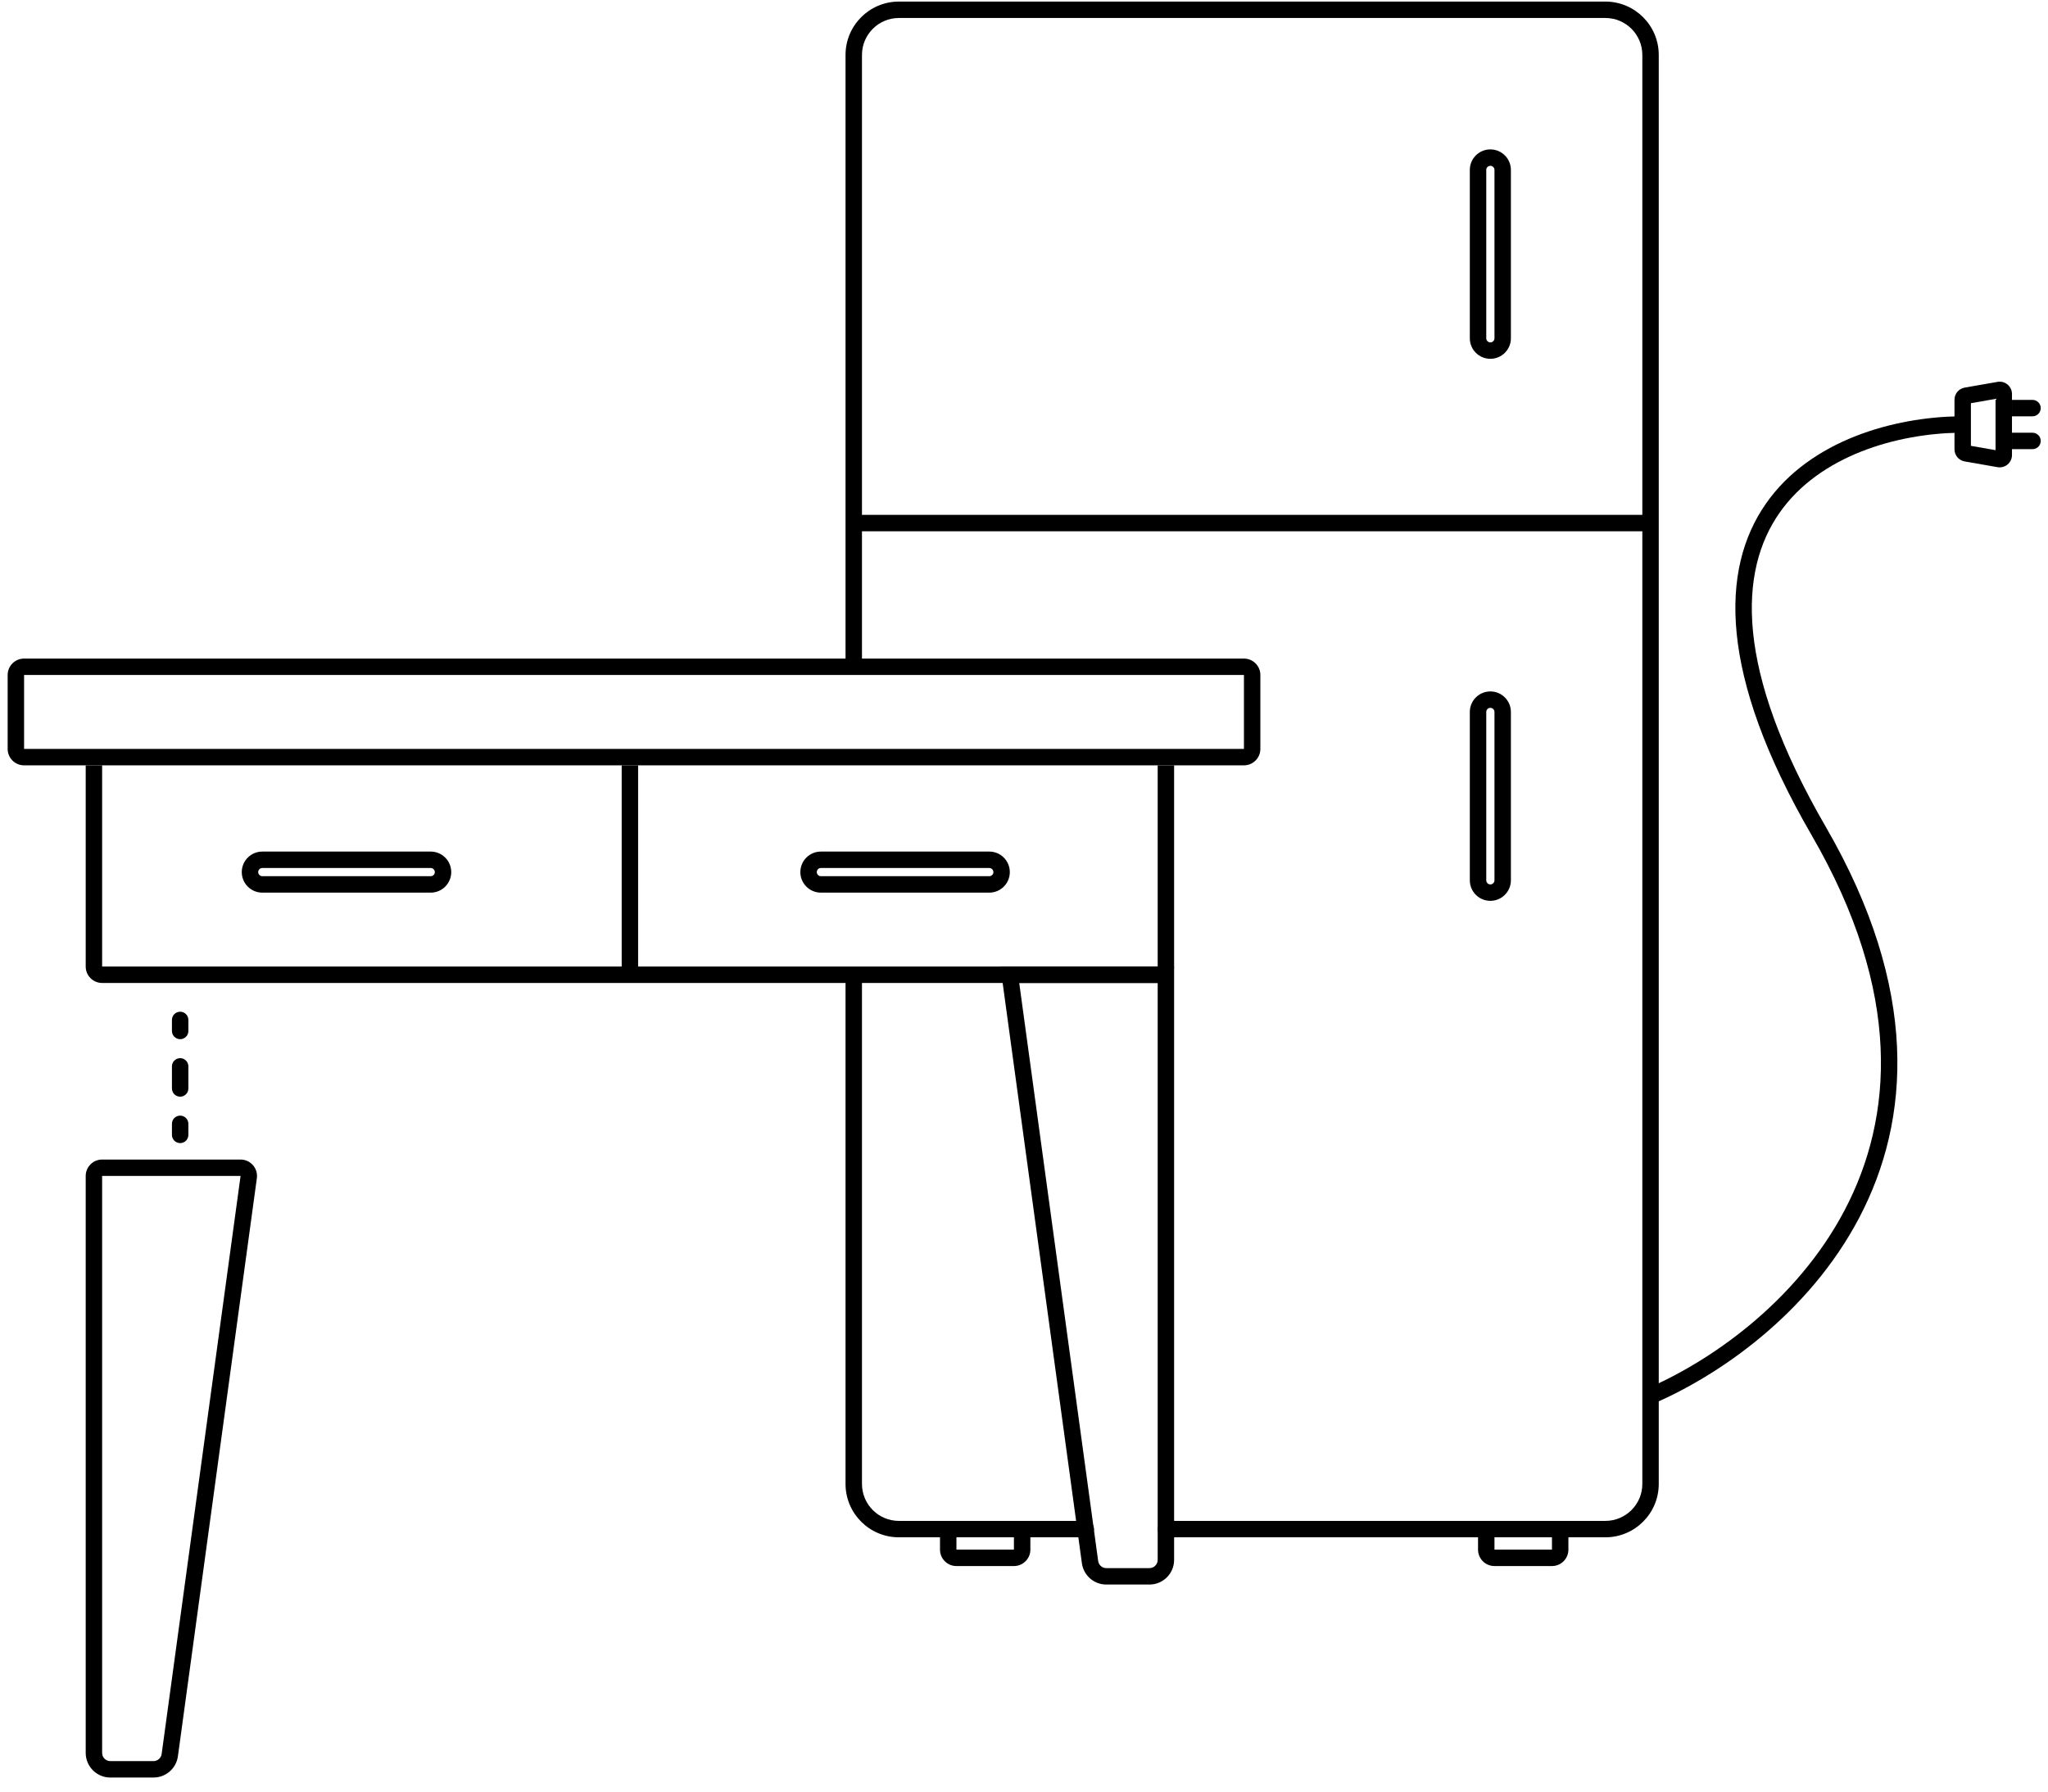
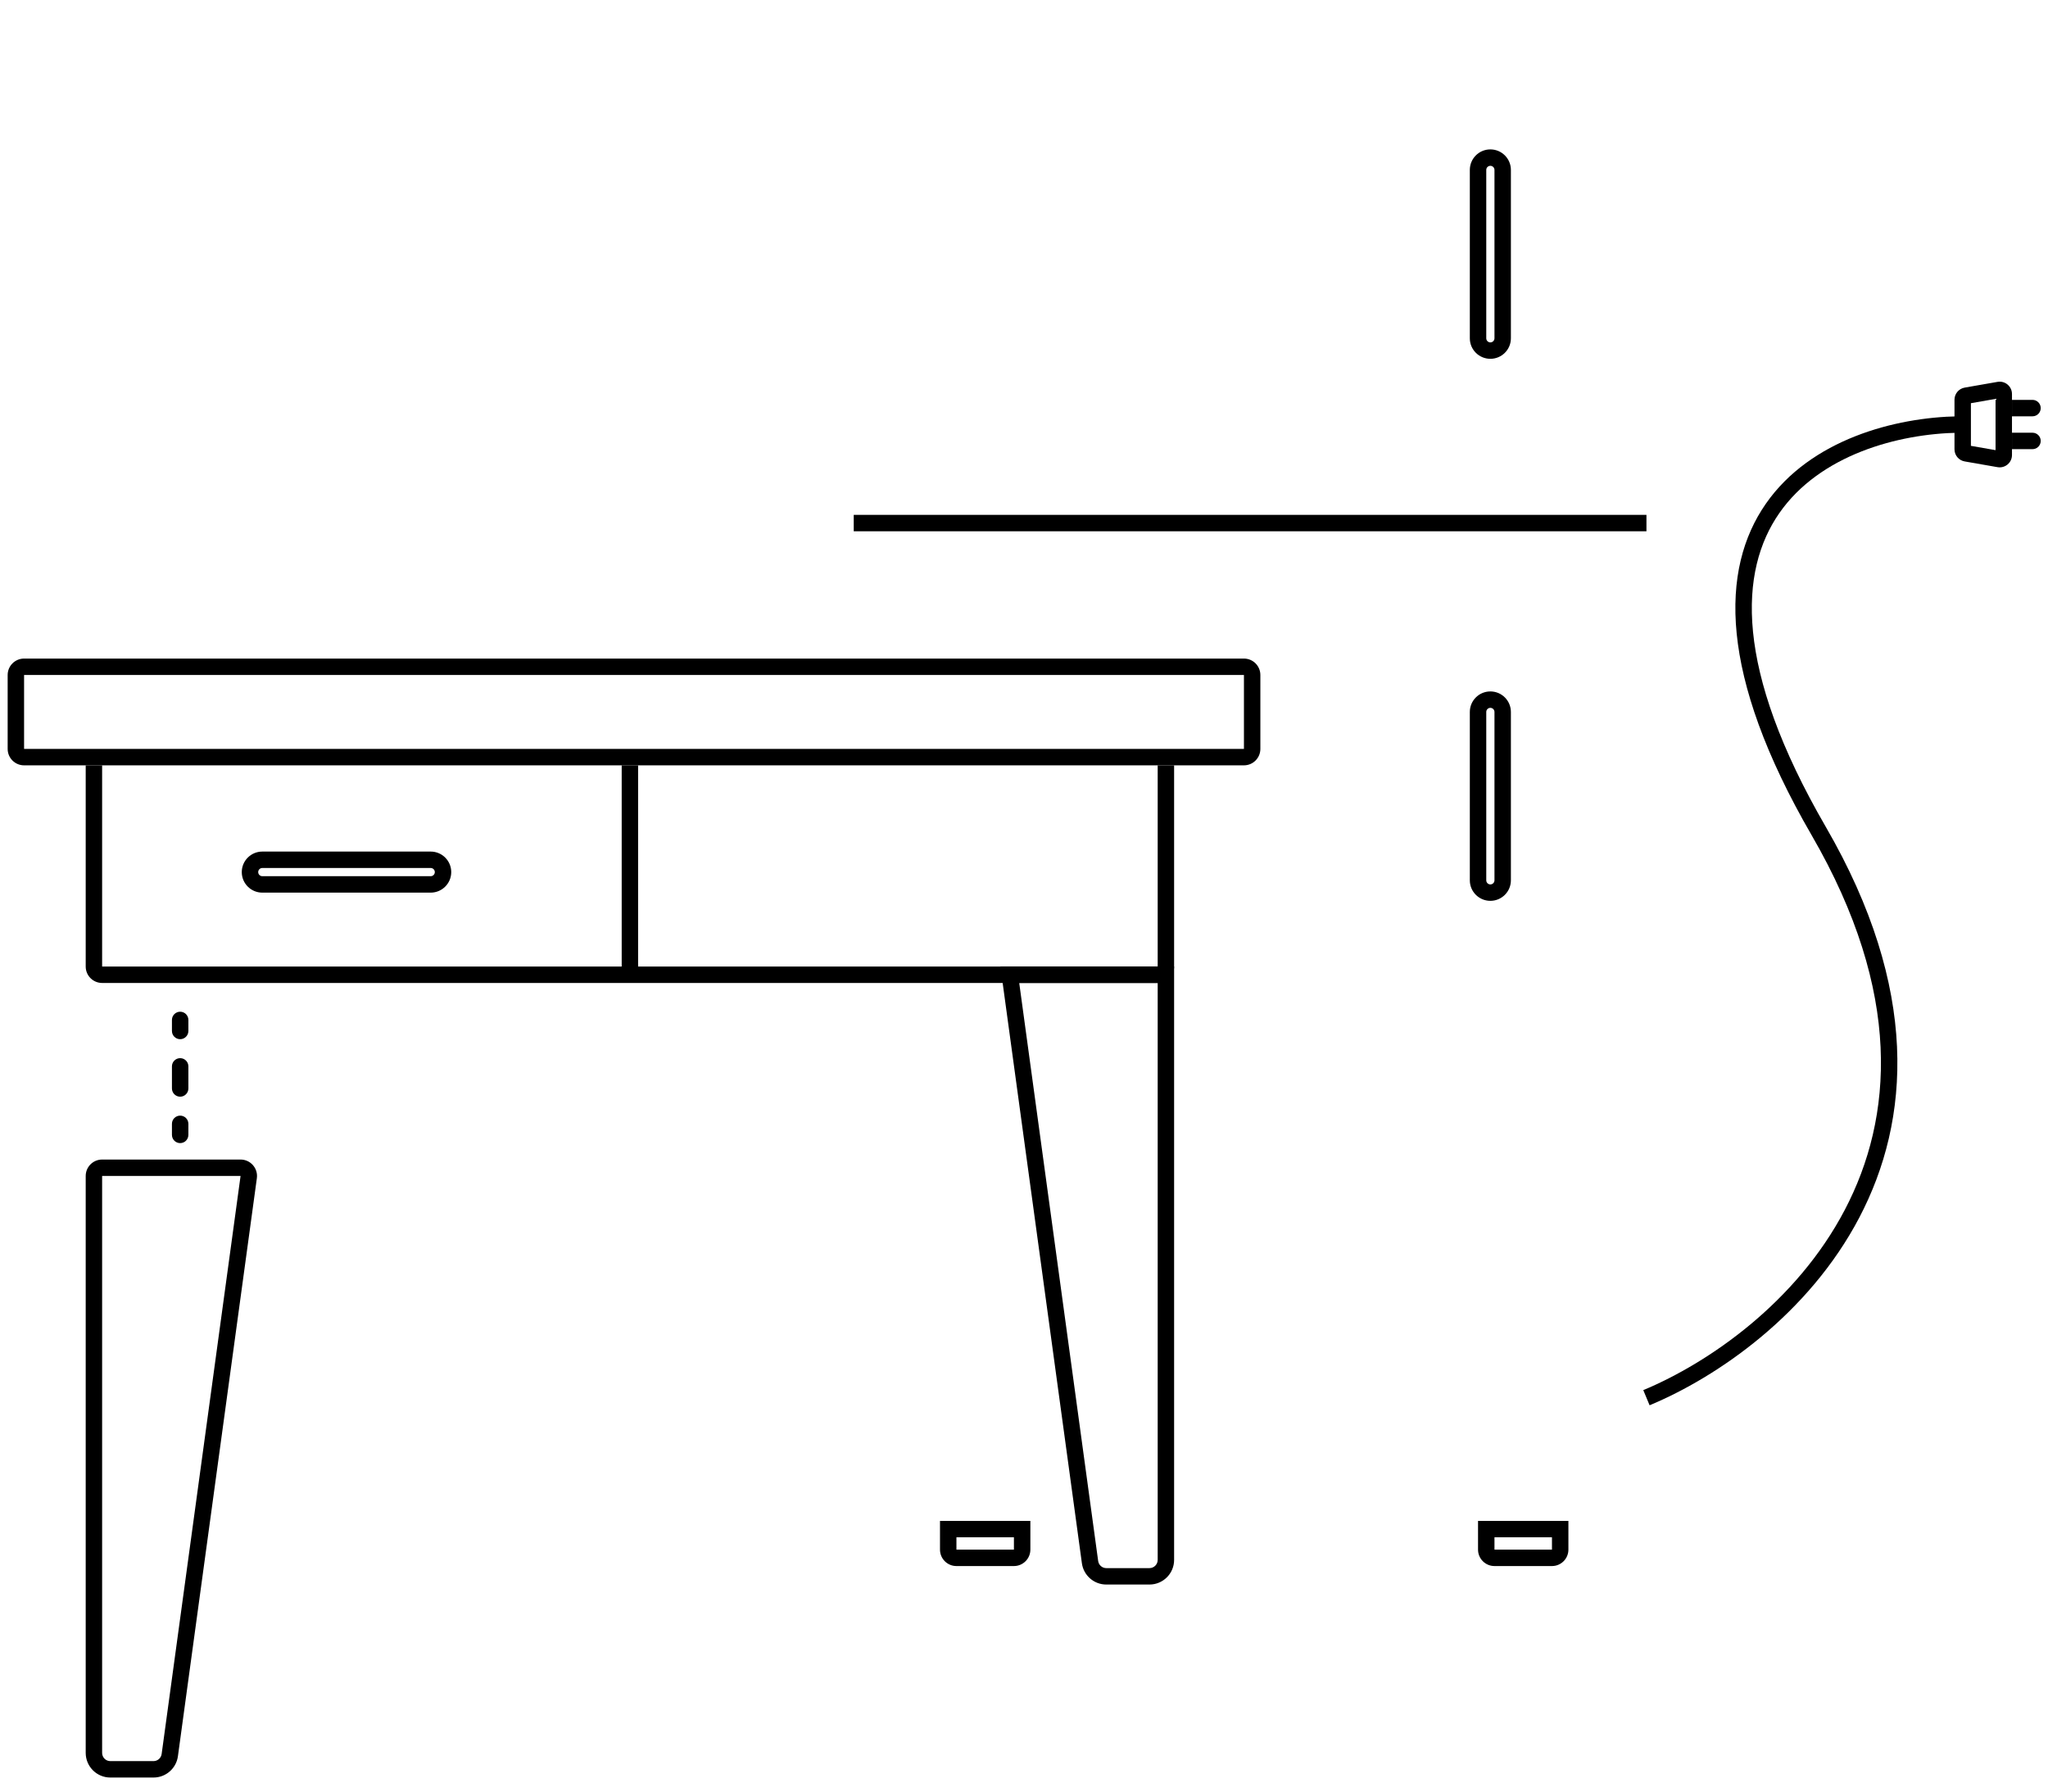
<svg xmlns="http://www.w3.org/2000/svg" width="112" height="98" viewBox="0 0 112 98" fill="none">
-   <path fill-rule="evenodd" clip-rule="evenodd" d="M46.24 3.006C46.24 1.393 47.547 0.086 49.16 0.086H87.793C89.406 0.086 90.713 1.393 90.713 3.006V81.171C90.713 82.784 89.406 84.091 87.793 84.091H63.76C63.512 84.091 63.311 83.89 63.311 83.642C63.311 83.394 63.512 83.193 63.76 83.193H87.793C88.91 83.193 89.815 82.288 89.815 81.171V3.006C89.815 1.889 88.91 0.984 87.793 0.984H49.16C48.044 0.984 47.139 1.889 47.139 3.006V36.361C47.139 36.609 46.937 36.81 46.689 36.81C46.441 36.81 46.24 36.609 46.24 36.361V3.006ZM46.689 52.982C46.937 52.982 47.139 53.183 47.139 53.431V81.171C47.139 82.288 48.044 83.193 49.16 83.193H59.38C59.628 83.193 59.829 83.394 59.829 83.642C59.829 83.89 59.628 84.091 59.38 84.091H49.16C47.547 84.091 46.24 82.784 46.24 81.171V53.431C46.24 53.183 46.441 52.982 46.689 52.982Z" fill="black" />
  <path fill-rule="evenodd" clip-rule="evenodd" d="M81.729 48.153V38.944C81.729 38.82 81.628 38.719 81.504 38.719C81.38 38.719 81.28 38.82 81.28 38.944V48.153C81.28 48.277 81.38 48.378 81.504 48.378C81.628 48.378 81.729 48.277 81.729 48.153ZM82.627 38.944V48.153C82.627 48.773 82.124 49.276 81.504 49.276C80.884 49.276 80.381 48.773 80.381 48.153V38.944C80.381 38.324 80.884 37.821 81.504 37.821C82.124 37.821 82.627 38.324 82.627 38.944Z" fill="black" />
  <path fill-rule="evenodd" clip-rule="evenodd" d="M81.729 18.504V9.295C81.729 9.171 81.628 9.07 81.504 9.07C81.38 9.07 81.28 9.171 81.28 9.295V18.504C81.28 18.628 81.38 18.729 81.504 18.729C81.628 18.729 81.729 18.628 81.729 18.504ZM82.627 9.295V18.504C82.627 19.125 82.124 19.627 81.504 19.627C80.884 19.627 80.381 19.125 80.381 18.504V9.295C80.381 8.675 80.884 8.172 81.504 8.172C82.124 8.172 82.627 8.675 82.627 9.295Z" fill="black" />
  <path fill-rule="evenodd" clip-rule="evenodd" d="M84.873 84.091H81.729V84.765H84.873V84.091ZM80.83 83.193V84.765C80.83 85.261 81.233 85.663 81.729 85.663H84.873C85.37 85.663 85.772 85.261 85.772 84.765V83.193H80.83Z" fill="black" />
  <path fill-rule="evenodd" clip-rule="evenodd" d="M55.449 84.091H52.305V84.765H55.449V84.091ZM51.406 83.193V84.765C51.406 85.261 51.808 85.663 52.305 85.663H55.449C55.945 85.663 56.348 85.261 56.348 84.765V83.193H51.406Z" fill="black" />
  <path fill-rule="evenodd" clip-rule="evenodd" d="M97.306 28.068C95.123 31.208 94.807 36.528 99.85 45.233C104.993 54.111 104.476 61.266 101.683 66.597C98.906 71.895 93.918 75.325 90.212 76.869L89.867 76.04C93.438 74.552 98.234 71.243 100.887 66.18C103.522 61.151 104.078 54.325 99.072 45.683C93.966 36.868 94.085 31.126 96.569 27.555C99.024 24.026 103.654 22.829 107.103 22.772L107.118 23.67C103.788 23.725 99.519 24.887 97.306 28.068Z" fill="black" />
  <path fill-rule="evenodd" clip-rule="evenodd" d="M107.784 22.055V24.388L109.132 24.623V21.819L107.784 22.055ZM107.443 21.202C107.121 21.258 106.886 21.538 106.886 21.866V24.576C106.886 24.904 107.121 25.184 107.443 25.24L109.24 25.554C109.653 25.626 110.03 25.309 110.03 24.89V21.552C110.03 21.134 109.653 20.816 109.24 20.888L107.443 21.202Z" fill="black" />
  <path fill-rule="evenodd" clip-rule="evenodd" d="M111.153 22.772H110.03V21.873H111.153C111.401 21.873 111.602 22.075 111.602 22.323C111.602 22.571 111.401 22.772 111.153 22.772Z" fill="black" />
  <path fill-rule="evenodd" clip-rule="evenodd" d="M111.153 24.569H110.03V23.67H111.153C111.401 23.67 111.602 23.871 111.602 24.119C111.602 24.368 111.401 24.569 111.153 24.569Z" fill="black" />
-   <path fill-rule="evenodd" clip-rule="evenodd" d="M90.04 29.061H46.689V28.163H90.04V29.061Z" fill="black" />
+   <path fill-rule="evenodd" clip-rule="evenodd" d="M90.04 29.061H46.689V28.163H90.04Z" fill="black" />
  <path fill-rule="evenodd" clip-rule="evenodd" d="M0.419 36.922C0.419 36.426 0.821 36.024 1.317 36.024H68.028C68.524 36.024 68.926 36.426 68.926 36.922V40.965C68.926 41.462 68.524 41.864 68.028 41.864H1.317C0.821 41.864 0.419 41.462 0.419 40.965V36.922ZM68.028 36.922H1.317V40.965H68.028V36.922Z" fill="black" />
  <path fill-rule="evenodd" clip-rule="evenodd" d="M5.585 41.864V52.87H33.999V41.864H34.897V52.87H63.311V41.864H64.209V52.87C64.209 53.366 63.807 53.768 63.311 53.768H5.585C5.089 53.768 4.687 53.366 4.687 52.87V41.864H5.585Z" fill="black" />
  <path fill-rule="evenodd" clip-rule="evenodd" d="M23.554 47.479H14.345C14.221 47.479 14.12 47.58 14.12 47.704C14.12 47.828 14.221 47.928 14.345 47.928H23.554C23.678 47.928 23.779 47.828 23.779 47.704C23.779 47.58 23.678 47.479 23.554 47.479ZM14.345 46.581H23.554C24.174 46.581 24.677 47.084 24.677 47.704C24.677 48.324 24.174 48.827 23.554 48.827H14.345C13.725 48.827 13.222 48.324 13.222 47.704C13.222 47.084 13.725 46.581 14.345 46.581Z" fill="black" />
-   <path fill-rule="evenodd" clip-rule="evenodd" d="M54.102 47.479H44.892C44.768 47.479 44.668 47.58 44.668 47.704C44.668 47.828 44.768 47.928 44.892 47.928H54.102C54.225 47.928 54.326 47.828 54.326 47.704C54.326 47.58 54.225 47.479 54.102 47.479ZM44.892 46.581H54.102C54.722 46.581 55.224 47.084 55.224 47.704C55.224 48.324 54.722 48.827 54.102 48.827H44.892C44.272 48.827 43.769 48.324 43.769 47.704C43.769 47.084 44.272 46.581 44.892 46.581Z" fill="black" />
  <path fill-rule="evenodd" clip-rule="evenodd" d="M54.71 52.87H64.209V85.327C64.209 86.071 63.606 86.674 62.861 86.674H60.501C59.827 86.674 59.257 86.177 59.166 85.509L54.71 52.87ZM55.739 53.768L60.056 85.387C60.086 85.61 60.276 85.776 60.501 85.776H62.861C63.109 85.776 63.311 85.575 63.311 85.327V53.768H55.739Z" fill="black" />
  <path fill-rule="evenodd" clip-rule="evenodd" d="M13.156 64.325L8.84 95.944C8.809 96.167 8.619 96.333 8.395 96.333H6.034C5.786 96.333 5.585 96.132 5.585 95.883V64.325H13.156ZM14.047 64.447C14.12 63.907 13.701 63.427 13.156 63.427H5.585C5.089 63.427 4.687 63.829 4.687 64.325V95.883C4.687 96.628 5.29 97.231 6.034 97.231H8.395C9.069 97.231 9.639 96.733 9.73 96.066L14.047 64.447Z" fill="black" />
  <path fill-rule="evenodd" clip-rule="evenodd" d="M9.853 55.341C10.101 55.341 10.302 55.542 10.302 55.79V56.395C10.302 56.643 10.101 56.844 9.853 56.844C9.605 56.844 9.403 56.643 9.403 56.395V55.79C9.403 55.542 9.605 55.341 9.853 55.341ZM9.853 57.881C10.101 57.881 10.302 58.082 10.302 58.33V59.539C10.302 59.787 10.101 59.989 9.853 59.989C9.605 59.989 9.403 59.787 9.403 59.539V58.33C9.403 58.082 9.605 57.881 9.853 57.881ZM9.853 61.025C10.101 61.025 10.302 61.226 10.302 61.474V62.079C10.302 62.327 10.101 62.528 9.853 62.528C9.605 62.528 9.403 62.327 9.403 62.079V61.474C9.403 61.226 9.605 61.025 9.853 61.025Z" fill="black" />
</svg>